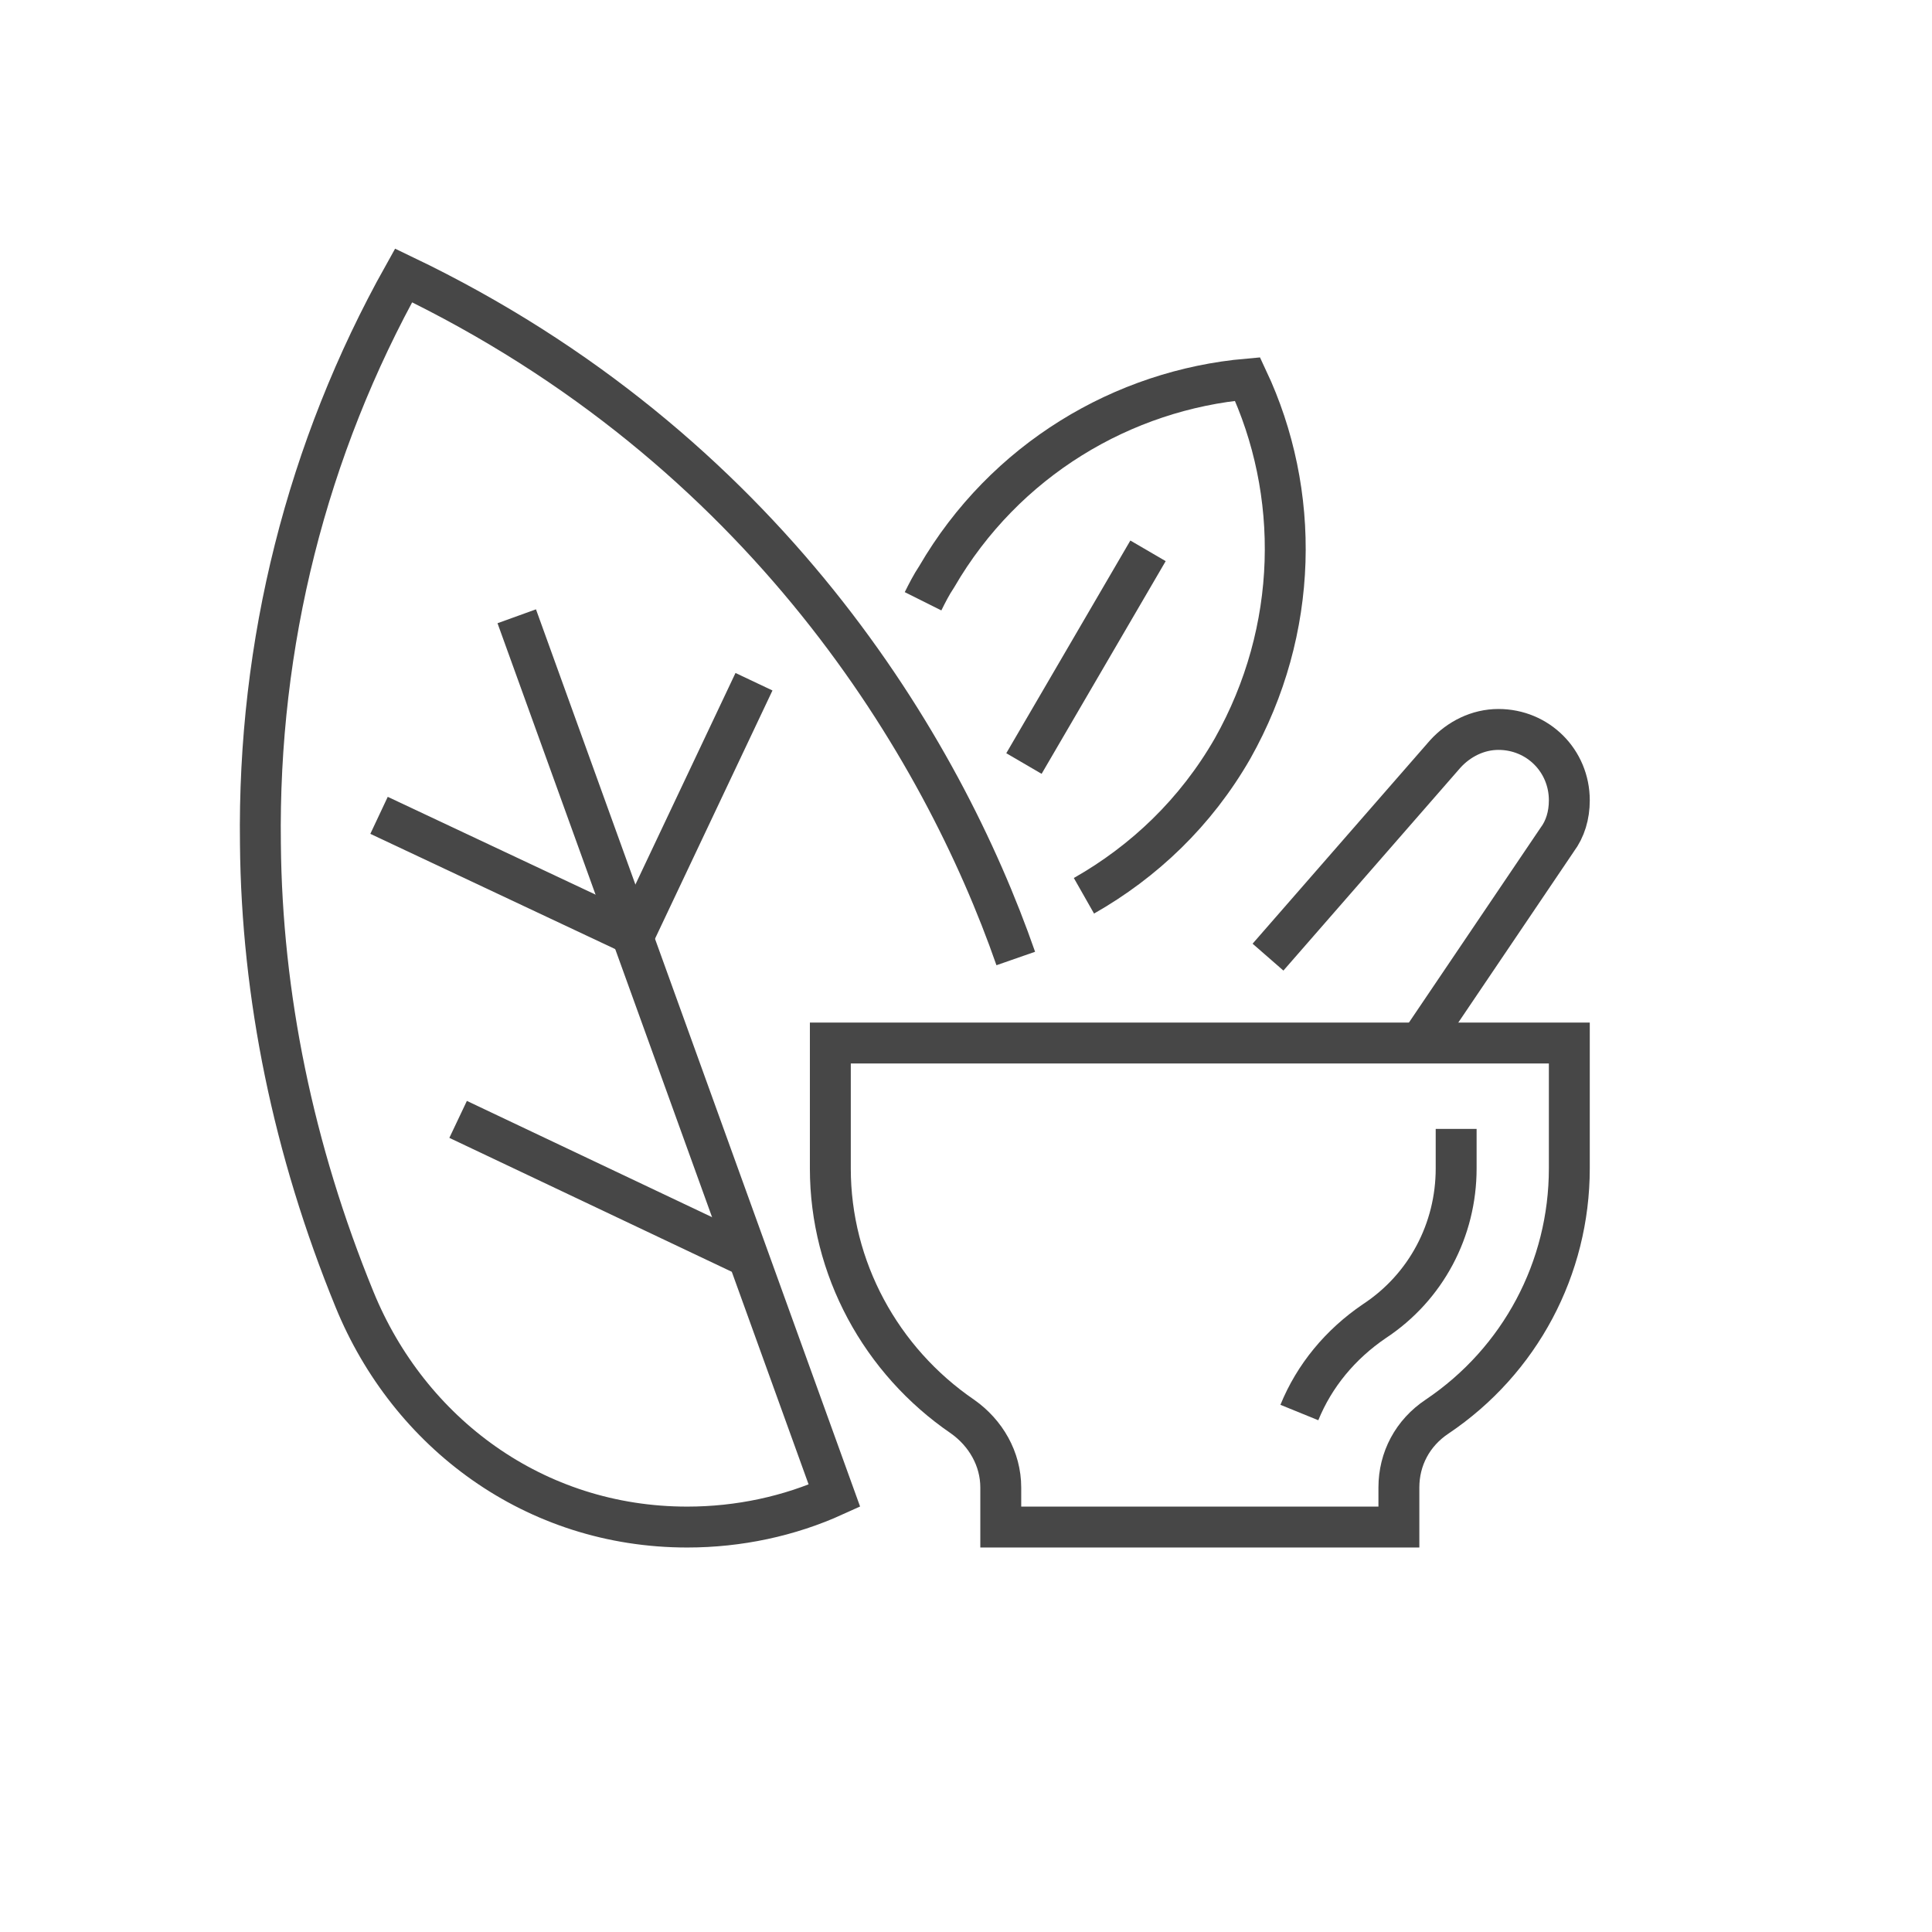
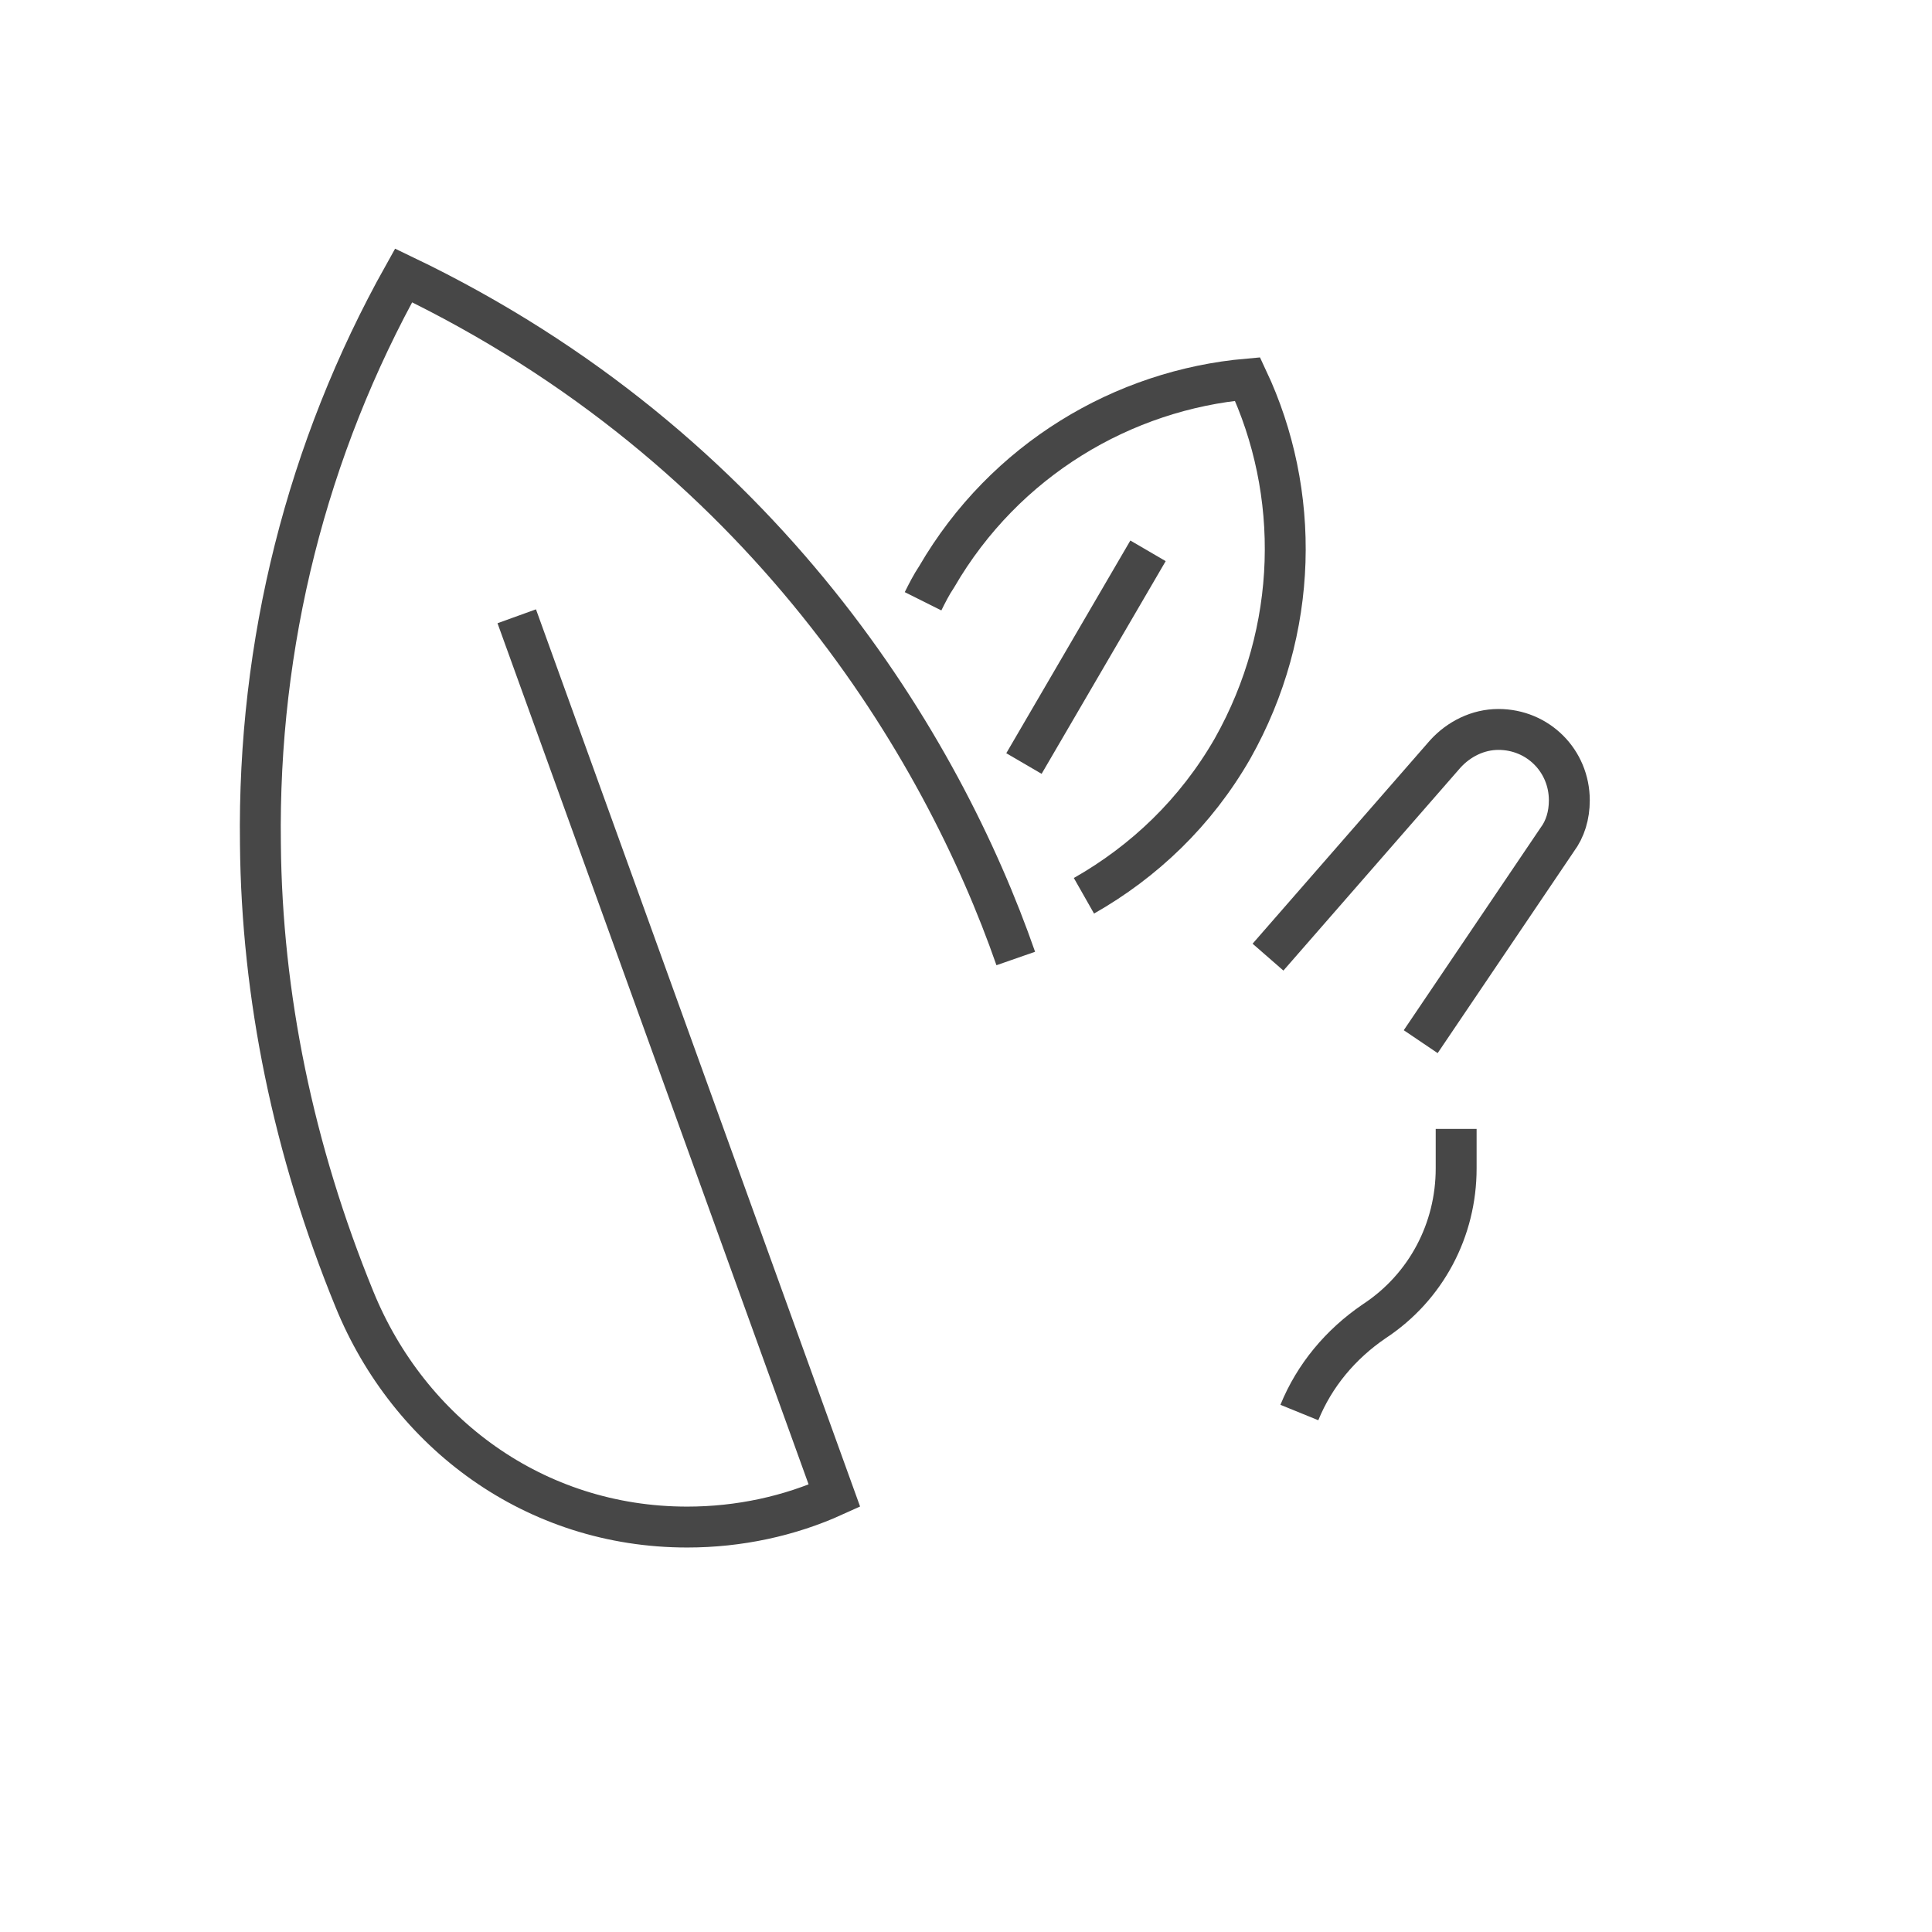
<svg xmlns="http://www.w3.org/2000/svg" version="1.1" id="Vrstva_1" x="0px" y="0px" viewBox="0 0 141.7 141.7" style="enable-background:new 0 0 141.7 141.7;" xml:space="preserve">
  <style type="text/css">
	.st0{fill:none;stroke:#474747;stroke-width:3;stroke-miterlimit:10;}
</style>
  <g>
    <line class="st0" x1="84.2" y1="40.4" x2="75.1" y2="56" />
-     <line class="st0" x1="33.6" y1="82.1" x2="54.9" y2="92.2" />
-     <polyline class="st0" points="27.8,59.8 46.5,68.6 55.3,50  " />
-     <path class="st0" d="M60.9,76.5v9.2c0,7.3,3.7,14.1,9.7,18.2c1.7,1.2,2.8,3.1,2.8,5.2v2.9h29.2v-2.9c0-2.1,1-4,2.8-5.2   c6.1-4.1,9.7-10.9,9.7-18.2v-9.2H60.9z" />
    <path class="st0" d="M93,70.2l13-14.9c1-1.1,2.4-1.8,3.9-1.8c2.9,0,5.2,2.3,5.2,5.2c0,1.1-0.3,2.1-0.9,2.9l-10,14.8" />
    <path class="st0" d="M106.8,82.8v2.1v0.8c0,4.5-2.2,8.7-6,11.2c-2.5,1.7-4.4,4-5.5,6.7" />
    <path class="st0" d="M37.9,45.2l23.3,64.5c-3.3,1.5-7,2.3-10.8,2.3c-11.2,0-20.4-6.9-24.4-16.7c-4.5-11-6.8-22.3-6.9-33.4   c-0.2-14.7,3.4-29,10.5-41.7c26.5,12.7,39.5,34.6,44.9,50.1" />
    <path class="st0" d="M67.7,44.1c0.3-0.6,0.6-1.2,1-1.8c5-8.6,13.7-13.7,22.8-14.5c3.9,8.3,3.8,18.4-1.1,27.1   c-2.7,4.7-6.5,8.3-10.9,10.8" />
  </g>
</svg>